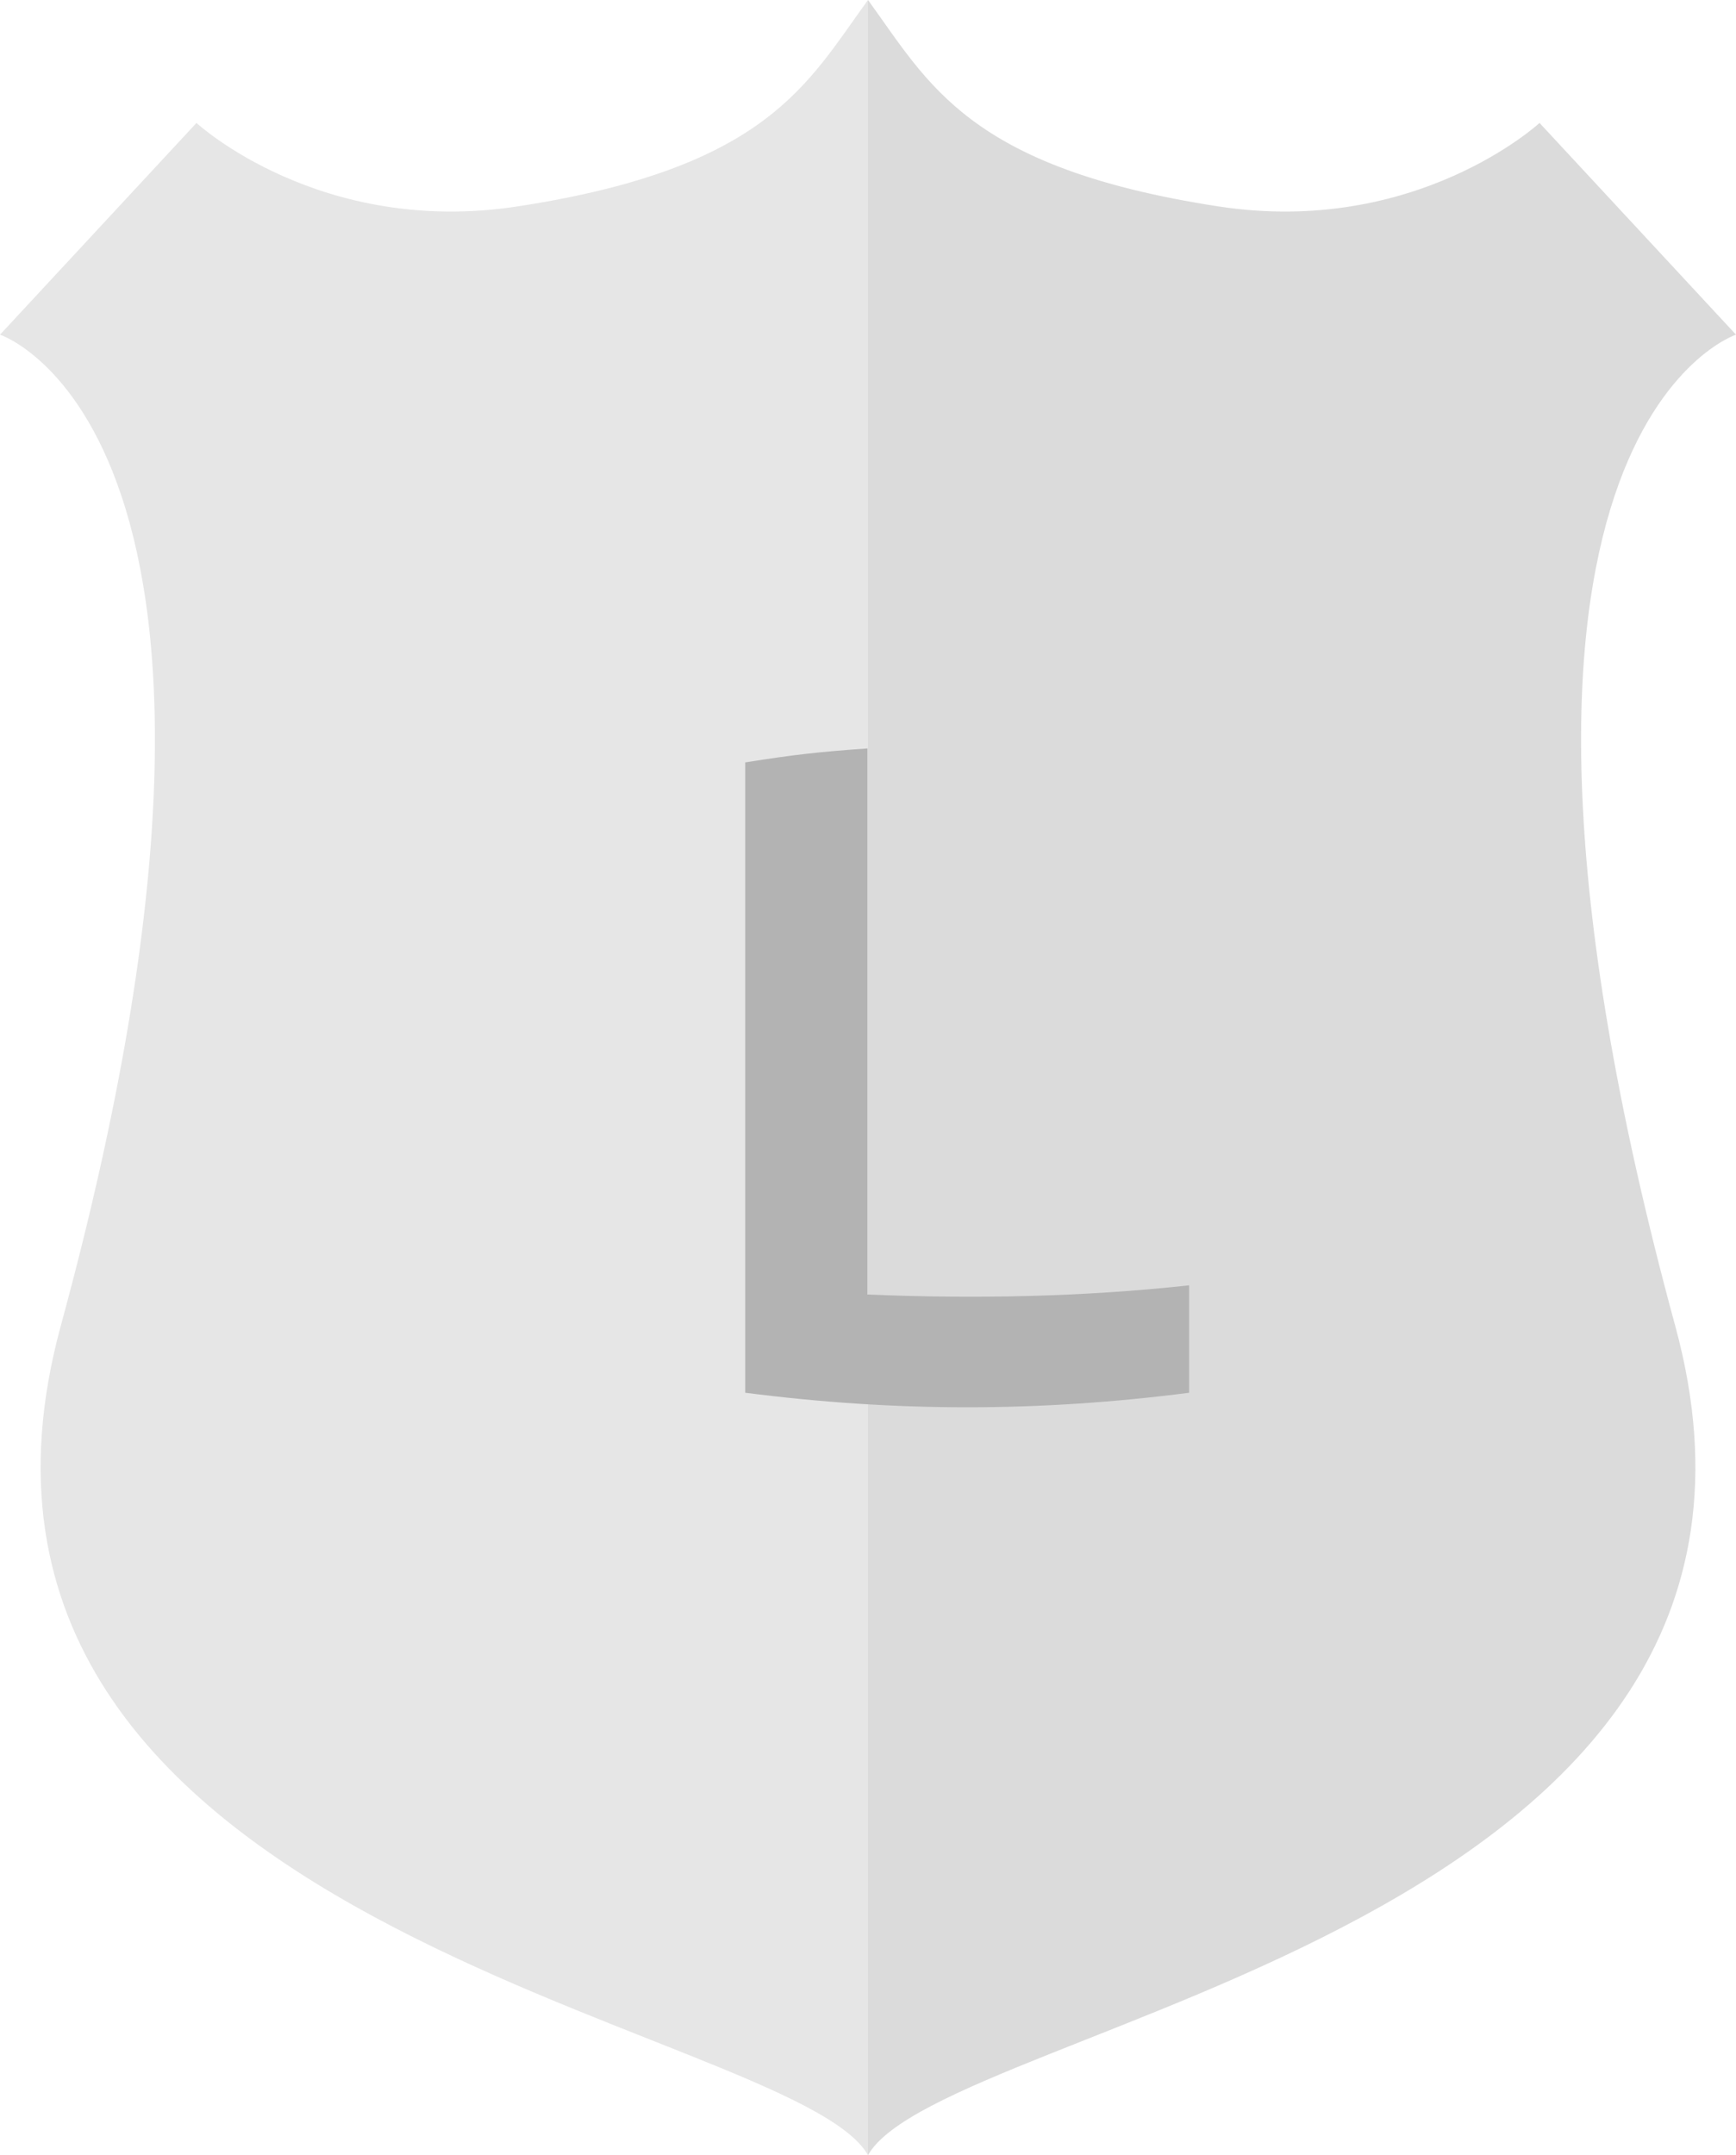
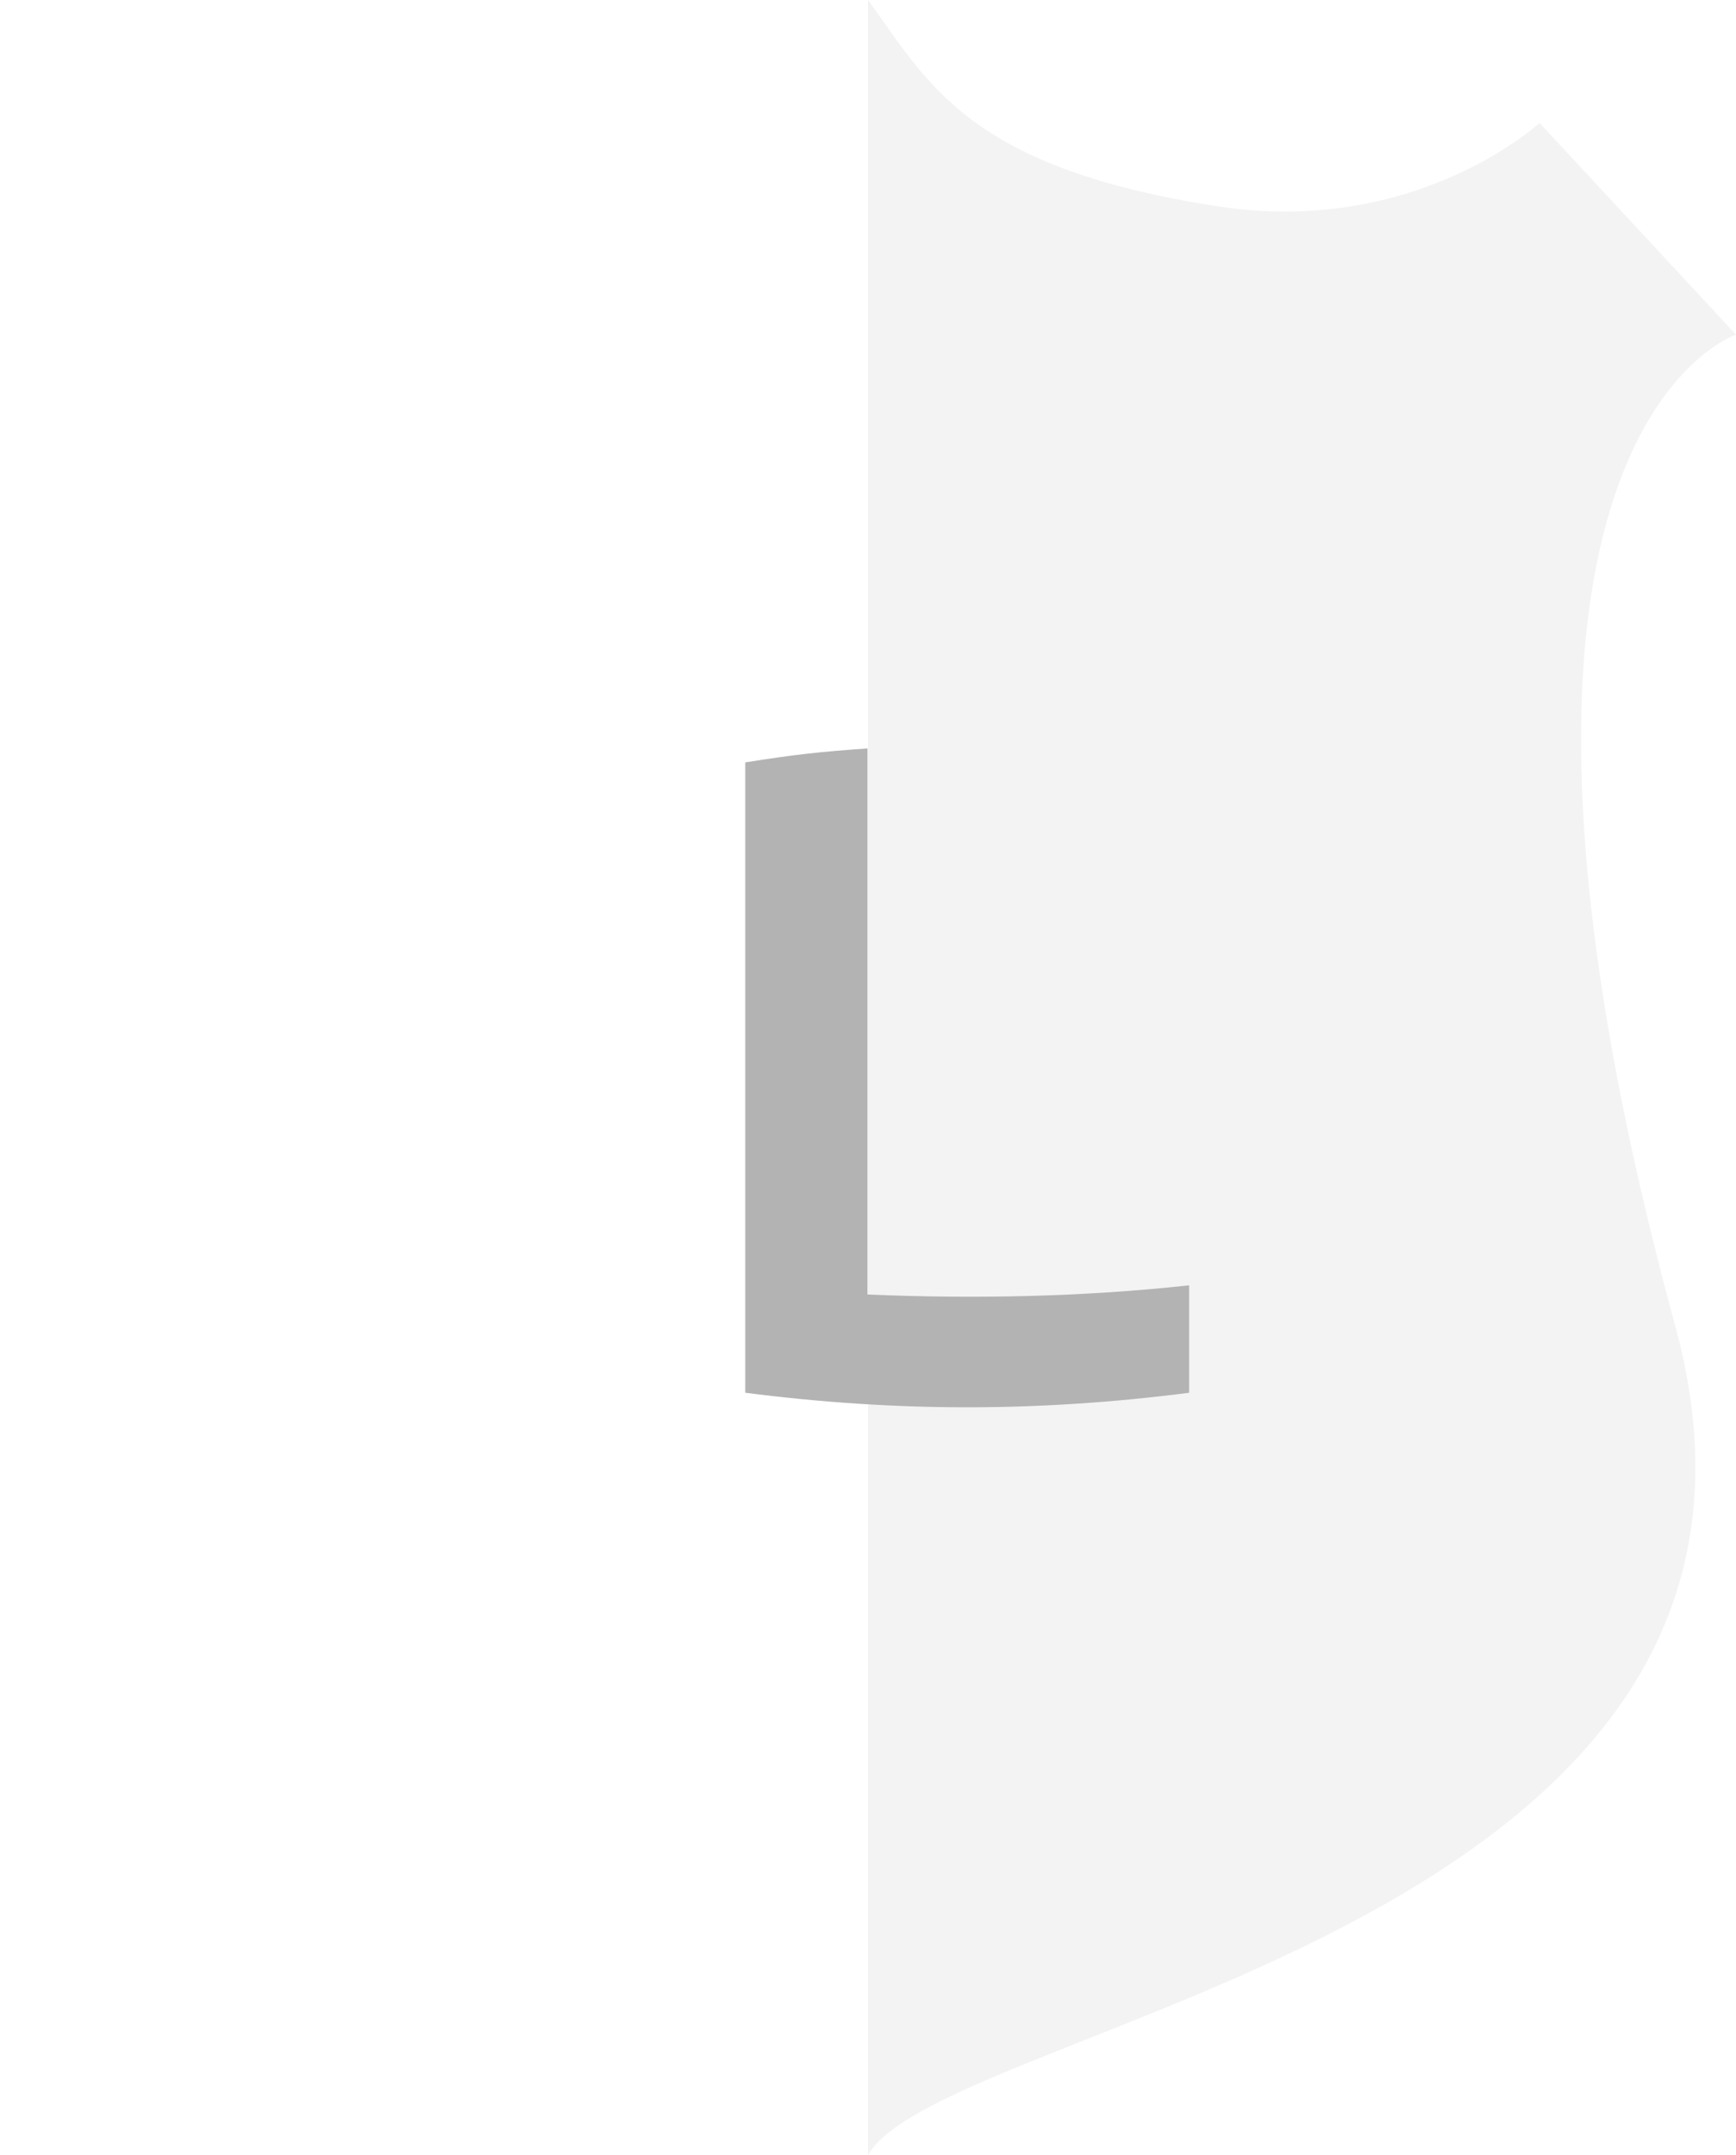
<svg xmlns="http://www.w3.org/2000/svg" xmlns:xlink="http://www.w3.org/1999/xlink" version="1.1" id="Layer_1" x="0px" y="0px" viewBox="0 0 122.518 152.079" style="enable-background:new 0 0 122.518 152.079;" xml:space="preserve">
  <style type="text/css">
	.st0{fill:#F2F2F2;}
	.st1{fill:#231F20;}
	.st2{fill:#F2A135;}
	.st3{fill:#A62C32;}
	.st4{fill:#FFFFFF;}
	.st5{fill:#C7C7C7;}
	.st6{fill:#5C1E1F;}
	.st7{opacity:0.1;fill:none;stroke:#000000;stroke-miterlimit:10;}
	.st8{fill:#F1A035;}
	.st9{opacity:0.1;}
	.st10{fill:#A52C32;}
	.st11{clip-path:url(#SVGID_4_);}
	.st12{fill:#F0F0F0;}
	.st13{fill:#BAE2E2;}
	.st14{fill:#9FCCD2;}
	.st15{fill:#94BABF;}
	.st16{opacity:0.3;fill:#221F1F;}
	.st17{fill:none;stroke:#87A5A2;stroke-width:0.838;stroke-miterlimit:10;stroke-dasharray:3.772;}
	.st18{clip-path:url(#SVGID_6_);fill:#FFFFFF;}
	.st19{clip-path:url(#SVGID_8_);fill:#FFFFFF;}
	.st20{fill:#F5B45D;}
	.st21{fill:#B8565B;}
	.st22{fill:#B57928;}
	.st23{fill:#FCB912;}
	.st24{fill:#6D1B21;}
	.st25{fill:#FFB600;}
	.st26{opacity:0.05;}
	.st27{fill:#E09C05;}
	.st28{filter:url(#Adobe_OpacityMaskFilter);}
	.st29{opacity:0.15;mask:url(#SVGID_9_);}
	.st30{filter:url(#Adobe_OpacityMaskFilter_1_);}
	.st31{opacity:0.15;mask:url(#SVGID_12_);}
	.st32{filter:url(#Adobe_OpacityMaskFilter_2_);}
	.st33{opacity:0.15;mask:url(#SVGID_15_);}
	.st34{filter:url(#Adobe_OpacityMaskFilter_3_);}
	.st35{opacity:0.15;mask:url(#SVGID_18_);}
	.st36{filter:url(#Adobe_OpacityMaskFilter_4_);}
	.st37{opacity:0.15;mask:url(#SVGID_21_);}
	.st38{fill:#E6E6E6;}
	.st39{fill:#B3B3B3;}
	.st40{filter:url(#Adobe_OpacityMaskFilter_5_);}
	.st41{opacity:0.15;mask:url(#SVGID_24_);}
	.st42{filter:url(#Adobe_OpacityMaskFilter_6_);}
	.st43{opacity:0.15;mask:url(#SVGID_27_);}
	.st44{filter:url(#Adobe_OpacityMaskFilter_7_);}
	.st45{opacity:0.15;mask:url(#SVGID_30_);}
	.st46{filter:url(#Adobe_OpacityMaskFilter_8_);}
	.st47{opacity:0.15;mask:url(#SVGID_33_);}
	.st48{filter:url(#Adobe_OpacityMaskFilter_9_);}
	.st49{opacity:0.15;mask:url(#SVGID_36_);}
	.st50{filter:url(#Adobe_OpacityMaskFilter_10_);}
	.st51{opacity:0.15;mask:url(#SVGID_39_);}
	.st52{filter:url(#Adobe_OpacityMaskFilter_11_);}
	.st53{opacity:0.15;mask:url(#SVGID_42_);}
</style>
  <g>
    <g>
-       <path class="st38" d="M61.259,152.079c5.365-9.432,68.579-15.896,56.973-58.506c-17.142-62.938,4.286-69.956,4.286-69.956    L108.653,8.676c0,0-8.701,8.039-22.688,5.886C68.318,11.845,65.545,5.886,61.259,0C56.973,5.886,54.2,11.845,36.554,14.562    c-13.988,2.153-22.688-5.886-22.688-5.886L0,23.618c0,0,21.428,7.018,4.286,69.956C-7.32,136.184,55.894,142.648,61.259,152.079z" />
      <path class="st26" d="M61.259,152.079c5.365-9.432,68.579-15.896,56.973-58.506c-17.142-62.938,4.286-69.956,4.286-69.956    L108.653,8.676c0,0-8.701,8.039-22.688,5.886C68.318,11.845,65.545,5.886,61.259,0C61.259,10.164,61.259,137.638,61.259,152.079z" />
    </g>
    <g>
      <g>
        <g>
          <path class="st39" d="M52.596,98.28c0-14.827,0-29.654,0-44.481c3.437-0.545,5.166-0.742,8.629-0.985c0,12.845,0,25.69,0,38.535      c7.559,0.318,15.171,0.173,22.697-0.649c0,3.032,0,4.548,0,7.581C73.277,99.649,63.227,99.648,52.596,98.28z" />
        </g>
        <defs>
          <filter id="Adobe_OpacityMaskFilter" filterUnits="userSpaceOnUse" x="52.596" y="52.814" width="31.326" height="46.493">
            <feColorMatrix type="matrix" values="-1 0 0 0 1  0 -1 0 0 1  0 0 -1 0 1  0 0 0 1 0" color-interpolation-filters="sRGB" result="source" />
          </filter>
        </defs>
        <mask maskUnits="userSpaceOnUse" x="52.596" y="52.814" width="31.326" height="46.493" id="SVGID_2_">
          <g class="st28">
            <g>
              <defs>
                <path id="SVGID_37_" d="M51.337,52.634c5.525-0.958,11.114-1.495,16.724-1.508c5.675-0.012,11.335,0.508,16.925,1.476l0,0         c0,7.822,0,15.645,0,23.467c0,7.812,0,15.625,0,23.437l0,0c-5.589,0.97-11.25,1.49-16.925,1.478         c-5.61-0.012-11.198-0.552-16.724-1.509l0,0c0-7.802,0-15.604,0-23.406C51.337,68.258,51.337,60.446,51.337,52.634         L51.337,52.634z" />
              </defs>
              <clipPath id="SVGID_4_">
                <use xlink:href="#SVGID_37_" style="overflow:visible;" />
              </clipPath>
              <g class="st11">
                <image style="overflow:visible;" width="34" height="50" transform="matrix(1 0 0 1 51.336 51.126)">
							</image>
              </g>
            </g>
          </g>
        </mask>
        <g style="opacity:0.15;mask:url(#SVGID_2_);">
          <path d="M52.596,98.28c0-14.827,0-29.654,0-44.481c3.437-0.545,5.166-0.742,8.629-0.985c0,12.845,0,25.69,0,38.535      c7.559,0.318,15.171,0.173,22.697-0.649c0,3.032,0,4.548,0,7.581C73.277,99.649,63.227,99.648,52.596,98.28z" />
        </g>
      </g>
    </g>
  </g>
</svg>